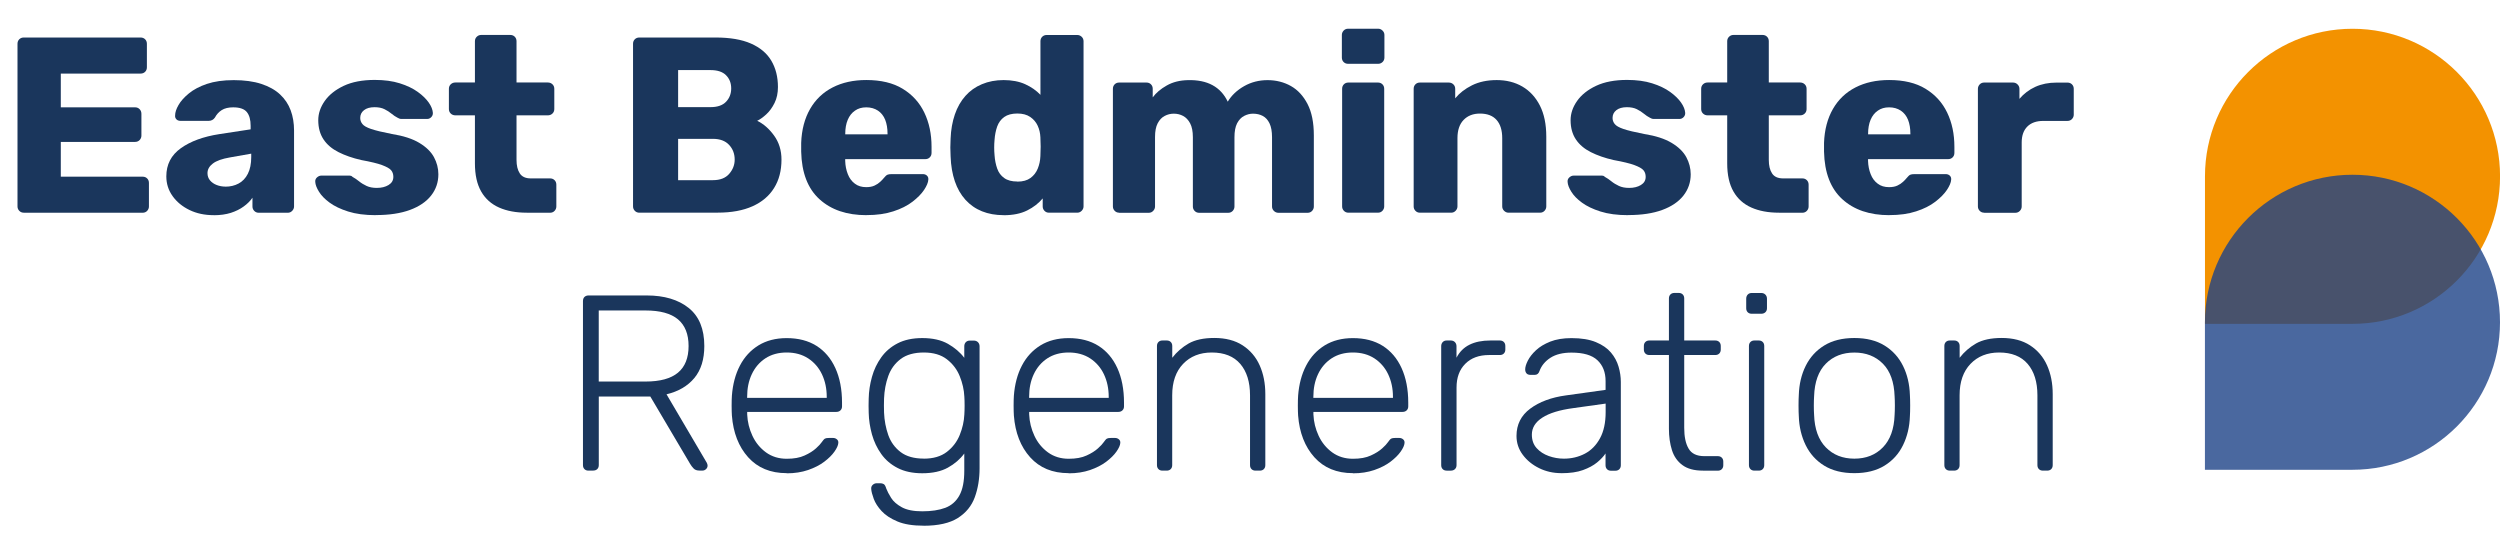
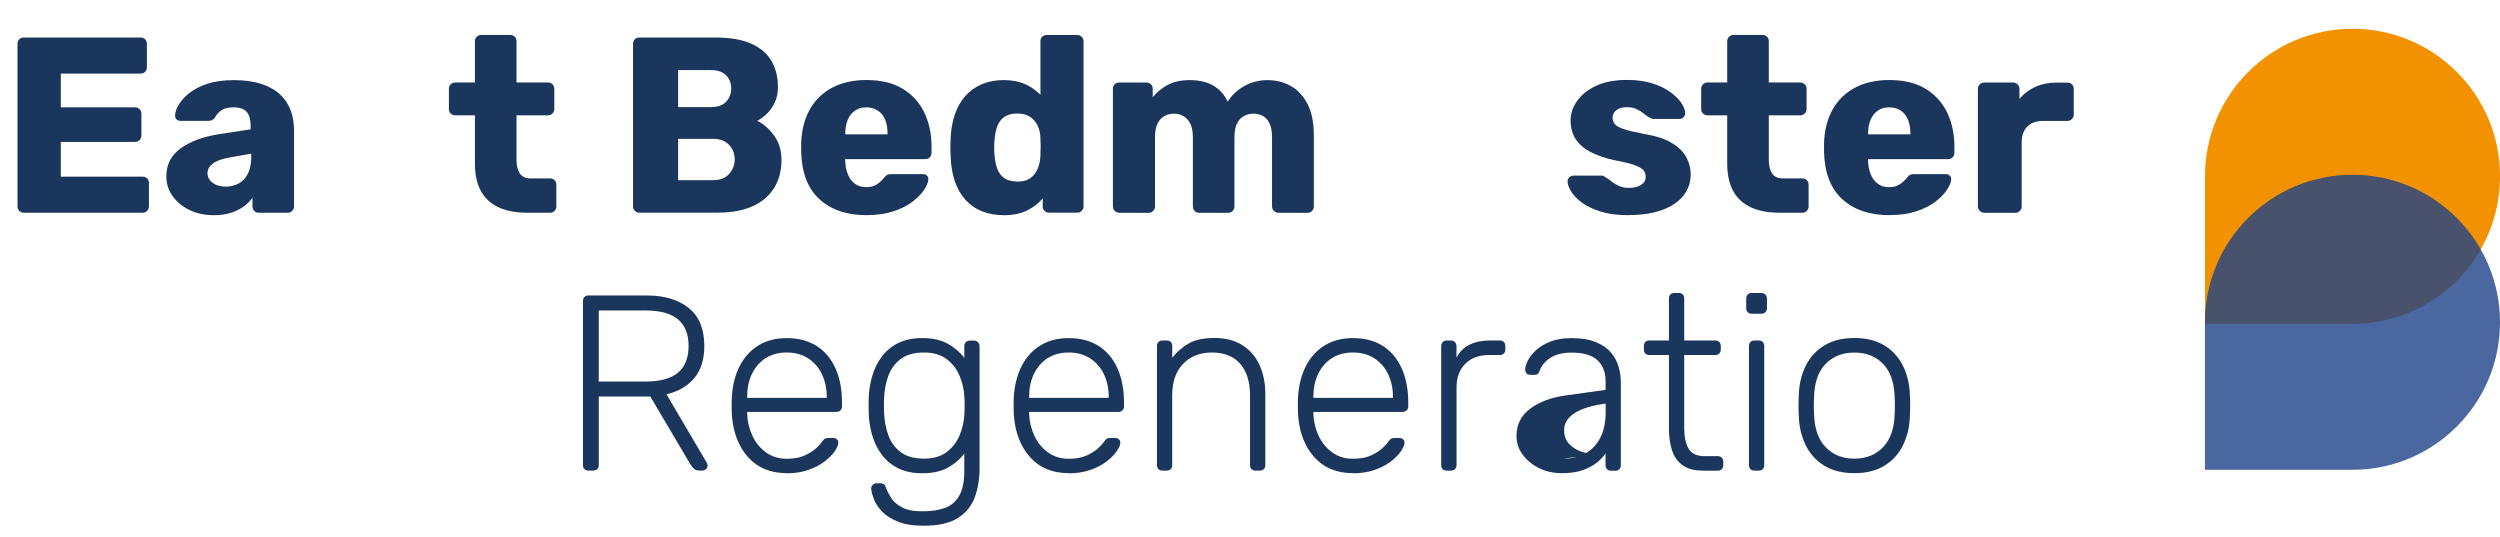
<svg xmlns="http://www.w3.org/2000/svg" id="Layer_1" viewBox="0 0 465.81 100">
  <defs>
    <style>.cls-1{fill:#f39200;}.cls-2{fill:#1d4287;}.cls-3{fill:#1a365c;}.cls-4{opacity:.8;}</style>
  </defs>
  <g>
    <path class="cls-3" d="m4.43,39.63c-.34,0-.62-.12-.84-.35-.22-.23-.33-.5-.33-.82V8.16c0-.34.11-.62.33-.84.22-.22.5-.33.84-.33h21.77c.34,0,.62.11.84.33.22.22.33.5.33.84v4.38c0,.34-.11.62-.33.84s-.5.33-.84.33h-14.87v6.29h13.85c.34,0,.62.12.84.35.22.23.33.52.33.86v4.06c0,.31-.11.58-.33.82-.22.23-.5.35-.84.35h-13.85v6.48h15.25c.34,0,.62.11.84.33.22.22.33.5.33.84v4.38c0,.31-.11.58-.33.82-.22.23-.5.35-.84.35H4.43Z" />
    <path class="cls-3" d="m39.81,40.09c-1.68,0-3.18-.32-4.5-.96-1.32-.64-2.37-1.5-3.15-2.59-.78-1.09-1.17-2.31-1.17-3.68,0-2.21.9-3.95,2.7-5.24,1.8-1.29,4.2-2.17,7.18-2.63l5.83-.89v-.65c0-1.12-.23-1.97-.7-2.56-.47-.59-1.32-.89-2.56-.89-.87,0-1.58.17-2.12.51-.54.34-.97.81-1.28,1.4-.28.4-.67.61-1.17.61h-5.22c-.34,0-.61-.1-.79-.3-.19-.2-.26-.44-.23-.72,0-.56.21-1.2.63-1.93.42-.73,1.06-1.45,1.94-2.17.87-.71,1.99-1.31,3.36-1.77s3.03-.7,4.99-.7,3.7.23,5.13.7,2.6,1.12,3.5,1.96,1.56,1.83,1.98,2.96c.42,1.13.63,2.39.63,3.75v14.17c0,.31-.12.58-.35.82s-.51.35-.82.35h-5.41c-.34,0-.62-.12-.84-.35-.22-.23-.33-.5-.33-.82v-1.63c-.4.59-.95,1.14-1.63,1.63-.68.5-1.48.89-2.4,1.19-.92.29-1.98.44-3.19.44Zm2.19-5.31c.9,0,1.72-.19,2.45-.58.73-.39,1.31-.99,1.73-1.82.42-.82.63-1.86.63-3.1v-.65l-3.96.7c-1.46.25-2.53.63-3.19,1.14-.67.51-1,1.11-1,1.79,0,.53.16.98.47,1.35.31.37.72.66,1.24.86.51.2,1.06.3,1.66.3Z" />
-     <path class="cls-3" d="m70.02,40.09c-2.02,0-3.74-.23-5.15-.68-1.42-.45-2.56-1-3.45-1.65s-1.55-1.33-1.98-2.03c-.44-.7-.67-1.31-.7-1.84-.03-.34.08-.62.33-.84.25-.22.51-.33.79-.33h5.31c.09,0,.18.02.26.05.08.03.16.09.26.19.4.22.81.49,1.21.82.4.33.87.61,1.4.86.53.25,1.17.37,1.91.37.87,0,1.6-.18,2.19-.54.59-.36.89-.86.89-1.52,0-.5-.14-.91-.42-1.24s-.85-.64-1.7-.96c-.85-.31-2.14-.62-3.85-.93-1.62-.37-3.03-.86-4.24-1.47-1.21-.61-2.15-1.4-2.8-2.38-.65-.98-.98-2.17-.98-3.57,0-1.24.4-2.44,1.21-3.59.81-1.15,1.99-2.09,3.54-2.82,1.55-.73,3.48-1.1,5.78-1.1,1.77,0,3.33.21,4.66.63,1.34.42,2.46.96,3.36,1.61.9.65,1.58,1.32,2.05,2,.47.68.71,1.31.75,1.86.03.31-.06.58-.28.82-.22.23-.47.35-.75.35h-4.85c-.12,0-.25-.02-.37-.07-.12-.05-.23-.1-.33-.16-.37-.19-.75-.44-1.12-.75-.37-.31-.81-.59-1.31-.84-.5-.25-1.12-.37-1.86-.37-.84,0-1.49.19-1.96.56-.47.37-.7.85-.7,1.45,0,.4.13.78.4,1.12.26.34.81.65,1.63.93.82.28,2.1.59,3.85.93,2.14.34,3.85.89,5.13,1.66,1.27.76,2.18,1.65,2.73,2.66.54,1.01.82,2.07.82,3.19,0,1.49-.45,2.81-1.35,3.96-.9,1.15-2.21,2.04-3.94,2.68-1.73.64-3.85.96-6.36.96Z" />
    <path class="cls-3" d="m98.14,39.63c-1.99,0-3.71-.32-5.15-.96-1.44-.64-2.56-1.63-3.33-2.98-.78-1.35-1.17-3.1-1.17-5.25v-8.95h-3.64c-.34,0-.63-.11-.86-.33-.23-.22-.35-.5-.35-.84v-3.78c0-.34.12-.62.35-.84.23-.22.52-.33.86-.33h3.64v-7.69c0-.34.12-.62.35-.84.23-.22.5-.33.82-.33h5.41c.34,0,.62.11.84.33.22.22.33.5.33.84v7.69h5.83c.34,0,.63.11.86.33.23.22.35.5.35.84v3.78c0,.34-.12.62-.35.84-.23.22-.52.33-.86.33h-5.83v8.3c0,1.06.2,1.9.61,2.52.4.62,1.09.93,2.05.93h3.59c.34,0,.62.11.84.33.22.22.33.5.33.84v4.06c0,.31-.11.58-.33.82-.22.23-.5.35-.84.35h-4.34Z" />
    <path class="cls-3" d="m119.12,39.63c-.34,0-.62-.12-.84-.35-.22-.23-.33-.5-.33-.82V8.16c0-.34.11-.62.33-.84.22-.22.5-.33.84-.33h14.22c2.67,0,4.86.37,6.57,1.12,1.71.75,2.98,1.81,3.8,3.19.82,1.38,1.24,3.02,1.24,4.92,0,1.12-.21,2.11-.63,2.96-.42.85-.93,1.56-1.54,2.12-.61.56-1.17.96-1.7,1.21,1.18.56,2.23,1.48,3.15,2.75.92,1.27,1.38,2.77,1.38,4.48,0,2.05-.46,3.82-1.38,5.29-.92,1.48-2.25,2.61-4.01,3.4-1.76.79-3.91,1.19-6.46,1.19h-14.64Zm7.23-19.67h6.06c1.27,0,2.23-.33,2.87-1,.64-.67.96-1.5.96-2.49s-.32-1.81-.96-2.45c-.64-.64-1.59-.96-2.87-.96h-6.06v6.9Zm0,13.61h6.48c1.34,0,2.35-.39,3.03-1.17.68-.78,1.03-1.66,1.03-2.66,0-1.09-.35-2-1.05-2.75s-1.7-1.12-3.01-1.12h-6.48v7.69Z" />
    <path class="cls-3" d="m161.45,40.09c-3.67,0-6.59-.99-8.77-2.98-2.18-1.99-3.31-4.94-3.4-8.86v-1.63c.09-2.46.65-4.56,1.66-6.32,1.01-1.76,2.41-3.09,4.2-4.01,1.79-.92,3.88-1.38,6.27-1.38,2.73,0,5,.54,6.78,1.63,1.79,1.09,3.13,2.56,4.03,4.43s1.35,3.99,1.35,6.39v1.12c0,.34-.11.62-.33.84s-.5.33-.84.33h-14.92v.33c.03.9.19,1.72.49,2.47.29.75.73,1.34,1.31,1.77.57.44,1.28.65,2.12.65.62,0,1.14-.1,1.56-.3.42-.2.77-.43,1.05-.7.28-.26.5-.49.65-.68.28-.34.5-.55.68-.63.17-.08.44-.12.82-.12h5.78c.31,0,.57.09.77.28.2.19.29.44.26.75-.03.53-.3,1.17-.79,1.91-.5.75-1.22,1.48-2.17,2.21-.95.73-2.14,1.33-3.57,1.79-1.43.47-3.09.7-4.99.7Zm-3.96-15.06h7.88v-.09c0-1.03-.15-1.9-.44-2.63-.3-.73-.75-1.3-1.35-1.7-.61-.4-1.33-.61-2.17-.61s-1.51.2-2.1.61c-.59.4-1.04.97-1.35,1.7-.31.73-.47,1.61-.47,2.63v.09Z" />
    <path class="cls-3" d="m187,40.09c-1.49,0-2.84-.24-4.03-.72-1.2-.48-2.22-1.2-3.08-2.14-.86-.95-1.52-2.1-1.98-3.45s-.73-2.9-.79-4.64c-.03-.62-.05-1.17-.05-1.66s.02-1.03.05-1.65c.06-1.65.33-3.15.79-4.5s1.12-2.5,1.96-3.45c.84-.95,1.86-1.68,3.08-2.19,1.21-.51,2.56-.77,4.06-.77s2.89.26,4.01.77c1.12.51,2.07,1.17,2.84,1.98V7.69c0-.34.11-.62.33-.84.22-.22.5-.33.84-.33h5.69c.31,0,.58.11.82.33.23.22.35.5.35.84v30.77c0,.31-.12.58-.35.82-.23.23-.51.35-.82.35h-5.27c-.34,0-.62-.12-.84-.35-.22-.23-.33-.5-.33-.82v-1.49c-.75.9-1.71,1.65-2.89,2.24-1.18.59-2.64.89-4.38.89Zm2.56-6.25c1.03,0,1.84-.23,2.45-.68.61-.45,1.06-1.03,1.35-1.75.29-.71.46-1.49.49-2.33.03-.62.05-1.21.05-1.77s-.02-1.13-.05-1.73c-.03-.78-.2-1.5-.51-2.17-.31-.67-.78-1.21-1.4-1.63-.62-.42-1.41-.63-2.38-.63-1.03,0-1.84.22-2.45.65-.61.44-1.04,1.03-1.31,1.77-.26.75-.43,1.57-.49,2.47-.09.96-.09,1.93,0,2.89.06.9.23,1.73.49,2.47.26.75.7,1.34,1.31,1.77.61.44,1.42.65,2.45.65Z" />
    <path class="cls-3" d="m208.53,39.63c-.34,0-.62-.12-.84-.35-.22-.23-.33-.5-.33-.82v-21.91c0-.34.11-.62.33-.84.22-.22.5-.33.84-.33h5.08c.34,0,.62.11.84.33.22.22.33.5.33.84v1.59c.62-.84,1.49-1.58,2.61-2.21,1.12-.64,2.44-.97,3.96-1,3.61-.09,6.08,1.24,7.41,4.01.71-1.18,1.73-2.14,3.05-2.89,1.32-.75,2.77-1.12,4.36-1.12s3.07.37,4.36,1.1c1.29.73,2.32,1.85,3.1,3.36.78,1.51,1.17,3.46,1.17,5.85v13.24c0,.31-.11.58-.33.82-.22.23-.5.35-.84.35h-5.41c-.34,0-.63-.12-.86-.35s-.35-.5-.35-.82v-12.91c0-1.09-.16-1.95-.47-2.59-.31-.64-.73-1.1-1.26-1.38-.53-.28-1.13-.42-1.82-.42-.56,0-1.11.14-1.65.42-.54.28-.98.74-1.31,1.38-.33.64-.49,1.5-.49,2.59v12.91c0,.31-.11.58-.33.82-.22.23-.5.35-.84.35h-5.41c-.34,0-.62-.12-.84-.35-.22-.23-.33-.5-.33-.82v-12.91c0-1.09-.17-1.95-.51-2.59-.34-.64-.78-1.1-1.31-1.38-.53-.28-1.1-.42-1.73-.42s-1.16.14-1.7.42c-.54.28-.98.74-1.31,1.38-.33.64-.49,1.48-.49,2.54v12.96c0,.31-.12.58-.35.82s-.51.35-.82.35h-5.55Z" />
-     <path class="cls-3" d="m251.19,11.89c-.34,0-.62-.11-.84-.33-.22-.22-.33-.5-.33-.84v-4.2c0-.31.11-.58.33-.82.22-.23.5-.35.84-.35h5.59c.31,0,.58.12.82.35s.35.51.35.82v4.2c0,.34-.12.62-.35.84-.23.22-.51.33-.82.33h-5.59Zm.05,27.74c-.34,0-.62-.12-.84-.35-.22-.23-.33-.5-.33-.82v-21.91c0-.34.11-.62.33-.84.22-.22.5-.33.84-.33h5.5c.34,0,.62.11.84.33.22.22.33.5.33.84v21.91c0,.31-.11.58-.33.82-.22.23-.5.35-.84.35h-5.5Z" />
-     <path class="cls-3" d="m264.57,39.63c-.34,0-.62-.12-.84-.35-.22-.23-.33-.5-.33-.82v-21.91c0-.34.11-.62.33-.84.22-.22.5-.33.84-.33h5.36c.34,0,.63.11.86.33.23.22.35.5.35.84v1.77c.78-.96,1.82-1.77,3.12-2.42,1.31-.65,2.84-.98,4.62-.98s3.4.4,4.78,1.21c1.38.81,2.47,1.99,3.26,3.54s1.19,3.48,1.19,5.78v13.01c0,.31-.11.58-.33.82-.22.23-.5.35-.84.35h-5.87c-.31,0-.58-.12-.82-.35-.23-.23-.35-.5-.35-.82v-12.73c0-1.46-.35-2.59-1.05-3.38-.7-.79-1.73-1.19-3.1-1.19-1.27,0-2.29.4-3.05,1.19-.76.79-1.14,1.92-1.14,3.38v12.73c0,.31-.12.58-.35.82s-.51.35-.82.35h-5.83Z" />
    <path class="cls-3" d="m303.36,40.09c-2.02,0-3.74-.23-5.15-.68-1.42-.45-2.56-1-3.45-1.65s-1.55-1.33-1.98-2.03c-.44-.7-.67-1.31-.7-1.84-.03-.34.08-.62.33-.84.25-.22.51-.33.79-.33h5.31c.09,0,.18.02.26.05.08.03.16.09.26.19.4.22.81.49,1.21.82.4.33.87.61,1.4.86.53.25,1.17.37,1.91.37.87,0,1.6-.18,2.19-.54.59-.36.89-.86.89-1.52,0-.5-.14-.91-.42-1.24s-.85-.64-1.7-.96c-.85-.31-2.14-.62-3.85-.93-1.62-.37-3.03-.86-4.24-1.47-1.21-.61-2.15-1.4-2.8-2.38-.65-.98-.98-2.17-.98-3.57,0-1.24.4-2.44,1.21-3.59.81-1.15,1.99-2.09,3.54-2.82,1.55-.73,3.48-1.1,5.78-1.1,1.77,0,3.33.21,4.66.63,1.34.42,2.46.96,3.36,1.61.9.65,1.58,1.32,2.05,2,.47.68.71,1.31.75,1.86.03.31-.06.58-.28.82-.22.23-.47.35-.75.35h-4.85c-.12,0-.25-.02-.37-.07-.12-.05-.23-.1-.33-.16-.37-.19-.75-.44-1.12-.75-.37-.31-.81-.59-1.31-.84-.5-.25-1.12-.37-1.86-.37-.84,0-1.49.19-1.96.56-.47.37-.7.85-.7,1.45,0,.4.13.78.4,1.12.26.34.81.65,1.63.93.82.28,2.1.59,3.85.93,2.14.34,3.85.89,5.13,1.66,1.27.76,2.18,1.65,2.73,2.66.54,1.01.82,2.07.82,3.19,0,1.49-.45,2.81-1.35,3.96-.9,1.15-2.21,2.04-3.94,2.68-1.73.64-3.85.96-6.36.96Z" />
    <path class="cls-3" d="m331.47,39.63c-1.99,0-3.71-.32-5.15-.96-1.44-.64-2.56-1.63-3.33-2.98-.78-1.35-1.17-3.1-1.17-5.25v-8.95h-3.64c-.34,0-.63-.11-.86-.33-.23-.22-.35-.5-.35-.84v-3.78c0-.34.12-.62.35-.84.23-.22.52-.33.86-.33h3.64v-7.69c0-.34.12-.62.35-.84.23-.22.5-.33.82-.33h5.41c.34,0,.62.11.84.33.22.22.33.5.33.84v7.69h5.83c.34,0,.63.11.86.33.23.22.35.5.35.84v3.78c0,.34-.12.62-.35.84-.23.22-.52.33-.86.33h-5.83v8.3c0,1.06.2,1.9.61,2.52.4.62,1.09.93,2.05.93h3.59c.34,0,.62.11.84.33.22.22.33.5.33.84v4.06c0,.31-.11.58-.33.82-.22.23-.5.35-.84.35h-4.34Z" />
    <path class="cls-3" d="m352.03,40.09c-3.67,0-6.59-.99-8.77-2.98-2.18-1.99-3.31-4.94-3.4-8.86v-1.63c.09-2.46.65-4.56,1.66-6.32,1.01-1.76,2.41-3.09,4.2-4.01,1.79-.92,3.88-1.38,6.27-1.38,2.73,0,5,.54,6.78,1.63,1.79,1.09,3.13,2.56,4.03,4.43s1.35,3.99,1.35,6.39v1.12c0,.34-.11.62-.33.84s-.5.33-.84.33h-14.92v.33c.03.9.19,1.72.49,2.47.29.75.73,1.34,1.31,1.77.57.44,1.28.65,2.12.65.62,0,1.14-.1,1.56-.3.42-.2.77-.43,1.05-.7.28-.26.5-.49.65-.68.28-.34.5-.55.68-.63.17-.08.44-.12.82-.12h5.78c.31,0,.57.09.77.28.2.19.29.44.26.75-.03.53-.3,1.17-.79,1.91-.5.75-1.22,1.48-2.17,2.21-.95.73-2.14,1.33-3.57,1.79-1.43.47-3.09.7-4.99.7Zm-3.96-15.06h7.88v-.09c0-1.03-.15-1.9-.44-2.63-.3-.73-.75-1.3-1.35-1.7-.61-.4-1.33-.61-2.17-.61s-1.51.2-2.1.61c-.59.4-1.04.97-1.35,1.7-.31.73-.47,1.61-.47,2.63v.09Z" />
    <path class="cls-3" d="m369.7,39.63c-.34,0-.62-.12-.84-.35-.22-.23-.33-.5-.33-.82v-21.91c0-.31.11-.58.33-.82.22-.23.5-.35.84-.35h5.36c.34,0,.63.12.86.35.23.23.35.51.35.82v1.87c.81-.96,1.79-1.71,2.96-2.24,1.17-.53,2.48-.79,3.94-.79h2.05c.34,0,.62.11.84.33.22.22.33.5.33.84v4.8c0,.31-.11.58-.33.82-.22.23-.5.35-.84.35h-4.52c-1.27,0-2.26.35-2.96,1.05-.7.7-1.05,1.69-1.05,2.96v11.94c0,.31-.12.58-.35.82s-.52.35-.86.35h-5.78Z" />
    <path class="cls-3" d="m109.65,87.69c-.31,0-.56-.09-.75-.28s-.28-.44-.28-.75v-30.54c0-.34.09-.61.28-.79s.44-.28.75-.28h10.86c3.26,0,5.87.78,7.81,2.33,1.94,1.55,2.91,3.92,2.91,7.09,0,2.49-.62,4.48-1.86,5.97-1.24,1.49-2.97,2.5-5.18,3.03l7.51,12.77c.09.19.14.36.14.51,0,.25-.09.47-.28.65s-.4.28-.65.28h-.56c-.5,0-.87-.13-1.12-.4-.25-.26-.47-.55-.65-.86l-7.41-12.54h-9.6v12.77c0,.31-.09.56-.28.75-.19.19-.45.28-.79.28h-.84Zm1.91-16.6h8.72c2.7,0,4.72-.55,6.04-1.65,1.32-1.1,1.98-2.76,1.98-4.97s-.66-3.86-1.98-4.97c-1.32-1.1-3.33-1.65-6.04-1.65h-8.72v13.24Z" />
    <path class="cls-3" d="m146.58,88.16c-3.02,0-5.41-.99-7.18-2.96-1.77-1.97-2.78-4.56-3.03-7.76-.03-.47-.05-1.09-.05-1.86s.02-1.4.05-1.86c.16-2.11.65-3.98,1.49-5.59.84-1.62,2-2.87,3.47-3.78,1.48-.9,3.22-1.35,5.25-1.35,2.17,0,4.02.48,5.55,1.44,1.52.96,2.7,2.35,3.52,4.15.82,1.8,1.24,3.95,1.24,6.43v.7c0,.31-.1.56-.3.75-.2.19-.46.28-.77.28h-16.6v.47c.06,1.4.39,2.73.98,3.99.59,1.26,1.43,2.28,2.52,3.08,1.09.79,2.38,1.19,3.87,1.19,1.34,0,2.45-.2,3.33-.61.89-.4,1.59-.85,2.12-1.33.53-.48.87-.85,1.03-1.1.28-.4.5-.65.65-.72.16-.08.4-.12.75-.12h.75c.28,0,.52.09.72.26.2.17.29.4.26.68-.03.44-.27.97-.72,1.61-.45.64-1.09,1.27-1.91,1.89-.82.62-1.83,1.13-3.01,1.54-1.18.4-2.5.61-3.96.61Zm-7.37-14.03h14.83v-.19c0-1.55-.3-2.95-.89-4.2-.59-1.24-1.45-2.23-2.56-2.96-1.12-.73-2.46-1.1-4.01-1.1s-2.88.37-3.99,1.1c-1.1.73-1.94,1.72-2.52,2.96-.58,1.24-.86,2.64-.86,4.2v.19Z" />
    <path class="cls-3" d="m172.08,97.95c-1.99,0-3.61-.26-4.87-.79-1.26-.53-2.24-1.17-2.94-1.93-.7-.76-1.19-1.52-1.47-2.28-.28-.76-.44-1.38-.47-1.84-.03-.31.06-.57.28-.77.22-.2.47-.3.75-.3h.65c.25,0,.47.05.65.16.19.11.34.38.47.82.19.5.49,1.08.91,1.75.42.67,1.09,1.25,2,1.75.92.5,2.18.75,3.8.75,1.71,0,3.14-.22,4.29-.65,1.15-.44,2.03-1.21,2.63-2.31.61-1.1.91-2.63.91-4.59v-3.22c-.78,1.06-1.79,1.93-3.05,2.63-1.26.7-2.85,1.05-4.78,1.05-1.8,0-3.33-.33-4.59-.98-1.26-.65-2.28-1.52-3.05-2.61-.78-1.09-1.35-2.3-1.73-3.64-.37-1.34-.58-2.69-.61-4.06-.03-.87-.03-1.74,0-2.61.03-1.37.23-2.72.61-4.06.37-1.34.95-2.55,1.73-3.64.78-1.09,1.79-1.96,3.05-2.61,1.26-.65,2.79-.98,4.59-.98,1.93,0,3.52.36,4.78,1.07,1.26.72,2.28,1.58,3.05,2.61v-2.14c0-.31.09-.57.28-.77.19-.2.44-.3.75-.3h.75c.31,0,.57.1.77.3.2.2.3.46.3.77v22.7c0,1.99-.3,3.79-.89,5.41-.59,1.62-1.64,2.91-3.15,3.87-1.51.96-3.64,1.45-6.41,1.45Zm.05-12.49c1.77,0,3.2-.42,4.29-1.26,1.09-.84,1.89-1.89,2.4-3.15s.8-2.52.86-3.8c.03-.47.05-1.03.05-1.68s-.02-1.21-.05-1.68c-.06-1.27-.35-2.54-.86-3.8s-1.31-2.31-2.4-3.15c-1.09-.84-2.52-1.26-4.29-1.26s-3.24.4-4.31,1.21c-1.07.81-1.84,1.86-2.31,3.17-.47,1.31-.73,2.7-.79,4.2-.03.87-.03,1.74,0,2.61.06,1.49.33,2.89.79,4.2.47,1.31,1.24,2.36,2.31,3.17,1.07.81,2.51,1.21,4.31,1.21Z" />
    <path class="cls-3" d="m199.12,88.16c-3.02,0-5.41-.99-7.18-2.96-1.77-1.97-2.78-4.56-3.03-7.76-.03-.47-.05-1.09-.05-1.86s.02-1.4.05-1.86c.16-2.11.65-3.98,1.49-5.59.84-1.62,2-2.87,3.47-3.78,1.48-.9,3.22-1.35,5.25-1.35,2.17,0,4.02.48,5.55,1.44,1.52.96,2.7,2.35,3.52,4.15.82,1.8,1.24,3.95,1.24,6.43v.7c0,.31-.1.56-.3.75-.2.19-.46.28-.77.28h-16.6v.47c.06,1.4.39,2.73.98,3.99.59,1.26,1.43,2.28,2.52,3.08,1.09.79,2.38,1.19,3.87,1.19,1.34,0,2.45-.2,3.33-.61.89-.4,1.59-.85,2.12-1.33.53-.48.87-.85,1.03-1.1.28-.4.5-.65.65-.72.16-.08.4-.12.75-.12h.75c.28,0,.52.09.72.26.2.17.29.4.26.68-.03.44-.27.97-.72,1.61-.45.64-1.09,1.27-1.91,1.89-.82.62-1.83,1.13-3.01,1.54-1.18.4-2.5.61-3.96.61Zm-7.37-14.03h14.83v-.19c0-1.55-.3-2.95-.89-4.2-.59-1.24-1.45-2.23-2.56-2.96-1.12-.73-2.46-1.1-4.01-1.1s-2.88.37-3.99,1.1c-1.1.73-1.94,1.72-2.52,2.96-.58,1.24-.86,2.64-.86,4.2v.19Z" />
    <path class="cls-3" d="m216.6,87.69c-.31,0-.56-.09-.75-.28s-.28-.44-.28-.75v-22.19c0-.31.09-.56.28-.75s.43-.28.75-.28h.79c.31,0,.56.09.75.28s.28.44.28.75v2.19c.84-1.09,1.86-1.97,3.05-2.66,1.2-.68,2.79-1.03,4.78-1.03,2.11,0,3.88.46,5.29,1.38,1.41.92,2.47,2.16,3.17,3.73.7,1.57,1.05,3.35,1.05,5.34v13.24c0,.31-.09.56-.28.75s-.44.28-.75.28h-.79c-.31,0-.56-.09-.75-.28s-.28-.44-.28-.75v-13.01c0-2.49-.61-4.44-1.82-5.85-1.21-1.41-2.98-2.12-5.31-2.12-2.21,0-3.99.71-5.34,2.12-1.35,1.41-2.03,3.36-2.03,5.85v13.01c0,.31-.09.56-.28.75s-.44.28-.75.28h-.79Z" />
    <path class="cls-3" d="m252.08,88.16c-3.02,0-5.41-.99-7.18-2.96-1.77-1.97-2.78-4.56-3.03-7.76-.03-.47-.05-1.09-.05-1.86s.02-1.4.05-1.86c.16-2.11.65-3.98,1.49-5.59.84-1.62,2-2.87,3.47-3.78,1.48-.9,3.22-1.35,5.25-1.35,2.17,0,4.02.48,5.55,1.44,1.52.96,2.7,2.35,3.52,4.15.82,1.8,1.24,3.95,1.24,6.43v.7c0,.31-.1.56-.3.75-.2.19-.46.28-.77.28h-16.6v.47c.06,1.4.39,2.73.98,3.99.59,1.26,1.43,2.28,2.52,3.08,1.09.79,2.38,1.19,3.87,1.19,1.34,0,2.45-.2,3.33-.61.89-.4,1.59-.85,2.12-1.33.53-.48.87-.85,1.03-1.1.28-.4.5-.65.65-.72.16-.08.4-.12.75-.12h.75c.28,0,.52.09.72.26.2.17.29.4.26.68-.03.44-.27.97-.72,1.61-.45.64-1.09,1.27-1.91,1.89-.82.62-1.83,1.13-3.01,1.54-1.18.4-2.5.61-3.96.61Zm-7.37-14.03h14.83v-.19c0-1.55-.3-2.95-.89-4.2-.59-1.24-1.45-2.23-2.56-2.96-1.12-.73-2.46-1.1-4.01-1.1s-2.88.37-3.99,1.1c-1.1.73-1.94,1.72-2.52,2.96-.58,1.24-.86,2.64-.86,4.2v.19Z" />
    <path class="cls-3" d="m269.56,87.69c-.31,0-.56-.09-.75-.28s-.28-.44-.28-.75v-22.15c0-.31.09-.57.28-.77.19-.2.43-.3.75-.3h.75c.31,0,.57.1.77.3.2.2.3.46.3.77v2.14c.56-1.09,1.37-1.9,2.42-2.42,1.06-.53,2.36-.79,3.92-.79h1.73c.31,0,.56.09.75.28s.28.44.28.75v.65c0,.31-.09.56-.28.75s-.44.28-.75.28h-2c-1.87,0-3.34.54-4.43,1.63s-1.63,2.56-1.63,4.43v14.45c0,.31-.1.56-.3.75-.2.19-.46.28-.77.28h-.75Z" />
-     <path class="cls-3" d="m290.91,88.16c-1.49,0-2.87-.31-4.13-.93-1.26-.62-2.28-1.45-3.05-2.49-.78-1.04-1.17-2.21-1.17-3.52,0-2.11.85-3.81,2.56-5.08,1.71-1.27,3.93-2.1,6.67-2.47l7.37-1.03v-1.63c0-1.65-.51-2.94-1.52-3.89-1.01-.95-2.62-1.42-4.83-1.42-1.62,0-2.92.32-3.92.96-.99.64-1.68,1.47-2.05,2.49-.16.47-.45.7-.89.7h-.75c-.37,0-.64-.1-.79-.3-.16-.2-.23-.44-.23-.72,0-.44.16-.98.49-1.63.33-.65.83-1.3,1.52-1.94.68-.64,1.57-1.17,2.66-1.61,1.09-.43,2.41-.65,3.96-.65,1.83,0,3.35.25,4.55.75,1.2.5,2.13,1.14,2.8,1.94.67.79,1.14,1.67,1.42,2.63.28.96.42,1.91.42,2.84v15.52c0,.31-.09.56-.28.75-.19.19-.44.28-.75.28h-.79c-.31,0-.56-.09-.75-.28s-.28-.44-.28-.75v-2.19c-.37.56-.9,1.12-1.58,1.68-.68.56-1.56,1.03-2.63,1.42s-2.42.58-4.03.58Zm.47-2.7c1.43,0,2.73-.31,3.92-.93,1.18-.62,2.12-1.58,2.82-2.87.7-1.29,1.05-2.91,1.05-4.87v-1.59l-6.01.84c-2.55.34-4.48.93-5.78,1.77-1.31.84-1.96,1.9-1.96,3.17,0,1.03.3,1.86.89,2.52.59.65,1.34,1.14,2.26,1.47.92.33,1.86.49,2.82.49Z" />
+     <path class="cls-3" d="m290.91,88.16c-1.49,0-2.87-.31-4.13-.93-1.26-.62-2.28-1.45-3.05-2.49-.78-1.04-1.17-2.21-1.17-3.52,0-2.11.85-3.81,2.56-5.08,1.71-1.27,3.93-2.1,6.67-2.47l7.37-1.03v-1.63c0-1.65-.51-2.94-1.52-3.89-1.01-.95-2.62-1.42-4.83-1.42-1.62,0-2.92.32-3.92.96-.99.64-1.68,1.47-2.05,2.49-.16.47-.45.7-.89.7h-.75c-.37,0-.64-.1-.79-.3-.16-.2-.23-.44-.23-.72,0-.44.16-.98.49-1.63.33-.65.83-1.3,1.52-1.94.68-.64,1.57-1.17,2.66-1.61,1.09-.43,2.41-.65,3.96-.65,1.83,0,3.35.25,4.55.75,1.2.5,2.13,1.14,2.8,1.94.67.79,1.14,1.67,1.42,2.63.28.96.42,1.91.42,2.84v15.52c0,.31-.09.56-.28.75-.19.19-.44.28-.75.28h-.79c-.31,0-.56-.09-.75-.28s-.28-.44-.28-.75v-2.19c-.37.56-.9,1.12-1.58,1.68-.68.56-1.56,1.03-2.63,1.42s-2.42.58-4.03.58Zm.47-2.7c1.43,0,2.73-.31,3.92-.93,1.18-.62,2.12-1.58,2.82-2.87.7-1.29,1.05-2.91,1.05-4.87v-1.59c-2.55.34-4.48.93-5.78,1.77-1.31.84-1.96,1.9-1.96,3.17,0,1.03.3,1.86.89,2.52.59.65,1.34,1.14,2.26,1.47.92.33,1.86.49,2.82.49Z" />
    <path class="cls-3" d="m317.3,87.69c-1.62,0-2.89-.34-3.82-1.03-.93-.68-1.59-1.62-1.96-2.8-.37-1.18-.56-2.5-.56-3.96v-13.75h-3.64c-.31,0-.56-.09-.75-.28-.19-.19-.28-.43-.28-.75v-.65c0-.31.09-.56.28-.75.19-.19.44-.28.75-.28h3.64v-7.83c0-.31.09-.56.28-.75.19-.19.44-.28.75-.28h.79c.31,0,.56.09.75.28s.28.44.28.75v7.83h5.78c.31,0,.56.09.75.28s.28.44.28.75v.65c0,.31-.09.56-.28.75s-.44.28-.75.28h-5.78v13.57c0,1.65.27,2.94.82,3.87.54.93,1.52,1.4,2.91,1.4h2.52c.31,0,.56.09.75.28s.28.44.28.75v.65c0,.31-.09.56-.28.75s-.44.28-.75.28h-2.75Z" />
    <path class="cls-3" d="m326.39,58.46c-.31,0-.56-.09-.75-.28-.19-.19-.28-.44-.28-.75v-1.77c0-.31.09-.57.28-.77.19-.2.44-.3.75-.3h1.77c.31,0,.57.1.77.3.2.2.3.46.3.77v1.77c0,.31-.1.56-.3.75-.2.19-.46.28-.77.28h-1.77Zm.51,29.23c-.31,0-.56-.09-.75-.28s-.28-.44-.28-.75v-22.19c0-.31.09-.56.28-.75s.43-.28.75-.28h.79c.31,0,.56.09.75.28s.28.44.28.75v22.19c0,.31-.09.56-.28.75s-.44.28-.75.28h-.79Z" />
    <path class="cls-3" d="m345.51,88.16c-2.24,0-4.11-.47-5.62-1.4-1.51-.93-2.66-2.21-3.45-3.82-.79-1.62-1.22-3.42-1.28-5.41-.03-.47-.05-1.12-.05-1.96s.02-1.49.05-1.96c.06-2.02.49-3.83,1.28-5.43.79-1.6,1.94-2.87,3.45-3.8,1.51-.93,3.38-1.4,5.62-1.4s4.11.47,5.62,1.4c1.51.93,2.66,2.2,3.45,3.8.79,1.6,1.22,3.41,1.28,5.43.03.47.05,1.12.05,1.96s-.02,1.49-.05,1.96c-.06,1.99-.49,3.79-1.28,5.41-.79,1.62-1.94,2.89-3.45,3.82-1.51.93-3.38,1.4-5.62,1.4Zm0-2.7c2.18,0,3.95-.7,5.31-2.1,1.37-1.4,2.1-3.42,2.19-6.06.03-.47.05-1.04.05-1.73s-.02-1.26-.05-1.73c-.09-2.67-.82-4.7-2.19-6.08-1.37-1.38-3.14-2.07-5.31-2.07s-3.95.69-5.31,2.07c-1.37,1.38-2.1,3.41-2.19,6.08-.03.47-.05,1.04-.05,1.73s.02,1.26.05,1.73c.09,2.64.82,4.66,2.19,6.06,1.37,1.4,3.14,2.1,5.31,2.1Z" />
-     <path class="cls-3" d="m363.31,87.69c-.31,0-.56-.09-.75-.28s-.28-.44-.28-.75v-22.19c0-.31.09-.56.28-.75s.43-.28.75-.28h.79c.31,0,.56.09.75.28s.28.44.28.75v2.19c.84-1.09,1.86-1.97,3.05-2.66,1.2-.68,2.79-1.03,4.78-1.03,2.11,0,3.88.46,5.29,1.38,1.41.92,2.47,2.16,3.17,3.73.7,1.57,1.05,3.35,1.05,5.34v13.24c0,.31-.09.56-.28.75s-.44.28-.75.28h-.79c-.31,0-.56-.09-.75-.28s-.28-.44-.28-.75v-13.01c0-2.49-.61-4.44-1.82-5.85-1.21-1.41-2.98-2.12-5.31-2.12-2.21,0-3.99.71-5.34,2.12-1.35,1.41-2.03,3.36-2.03,5.85v13.01c0,.31-.09.56-.28.75s-.44.28-.75.28h-.79Z" />
  </g>
  <path class="cls-1" d="m410.84,32.85v27.49h27.49c15.18,0,27.49-12.31,27.49-27.49s-12.31-27.49-27.49-27.49-27.49,12.31-27.49,27.49Z" />
  <g class="cls-4">
    <path class="cls-2" d="m438.32,32.56c-15.18,0-27.49,12.31-27.49,27.49v27.48s27.49,0,27.49,0c15.18,0,27.49-12.31,27.49-27.48,0-15.18-12.31-27.49-27.49-27.49Z" />
  </g>
</svg>